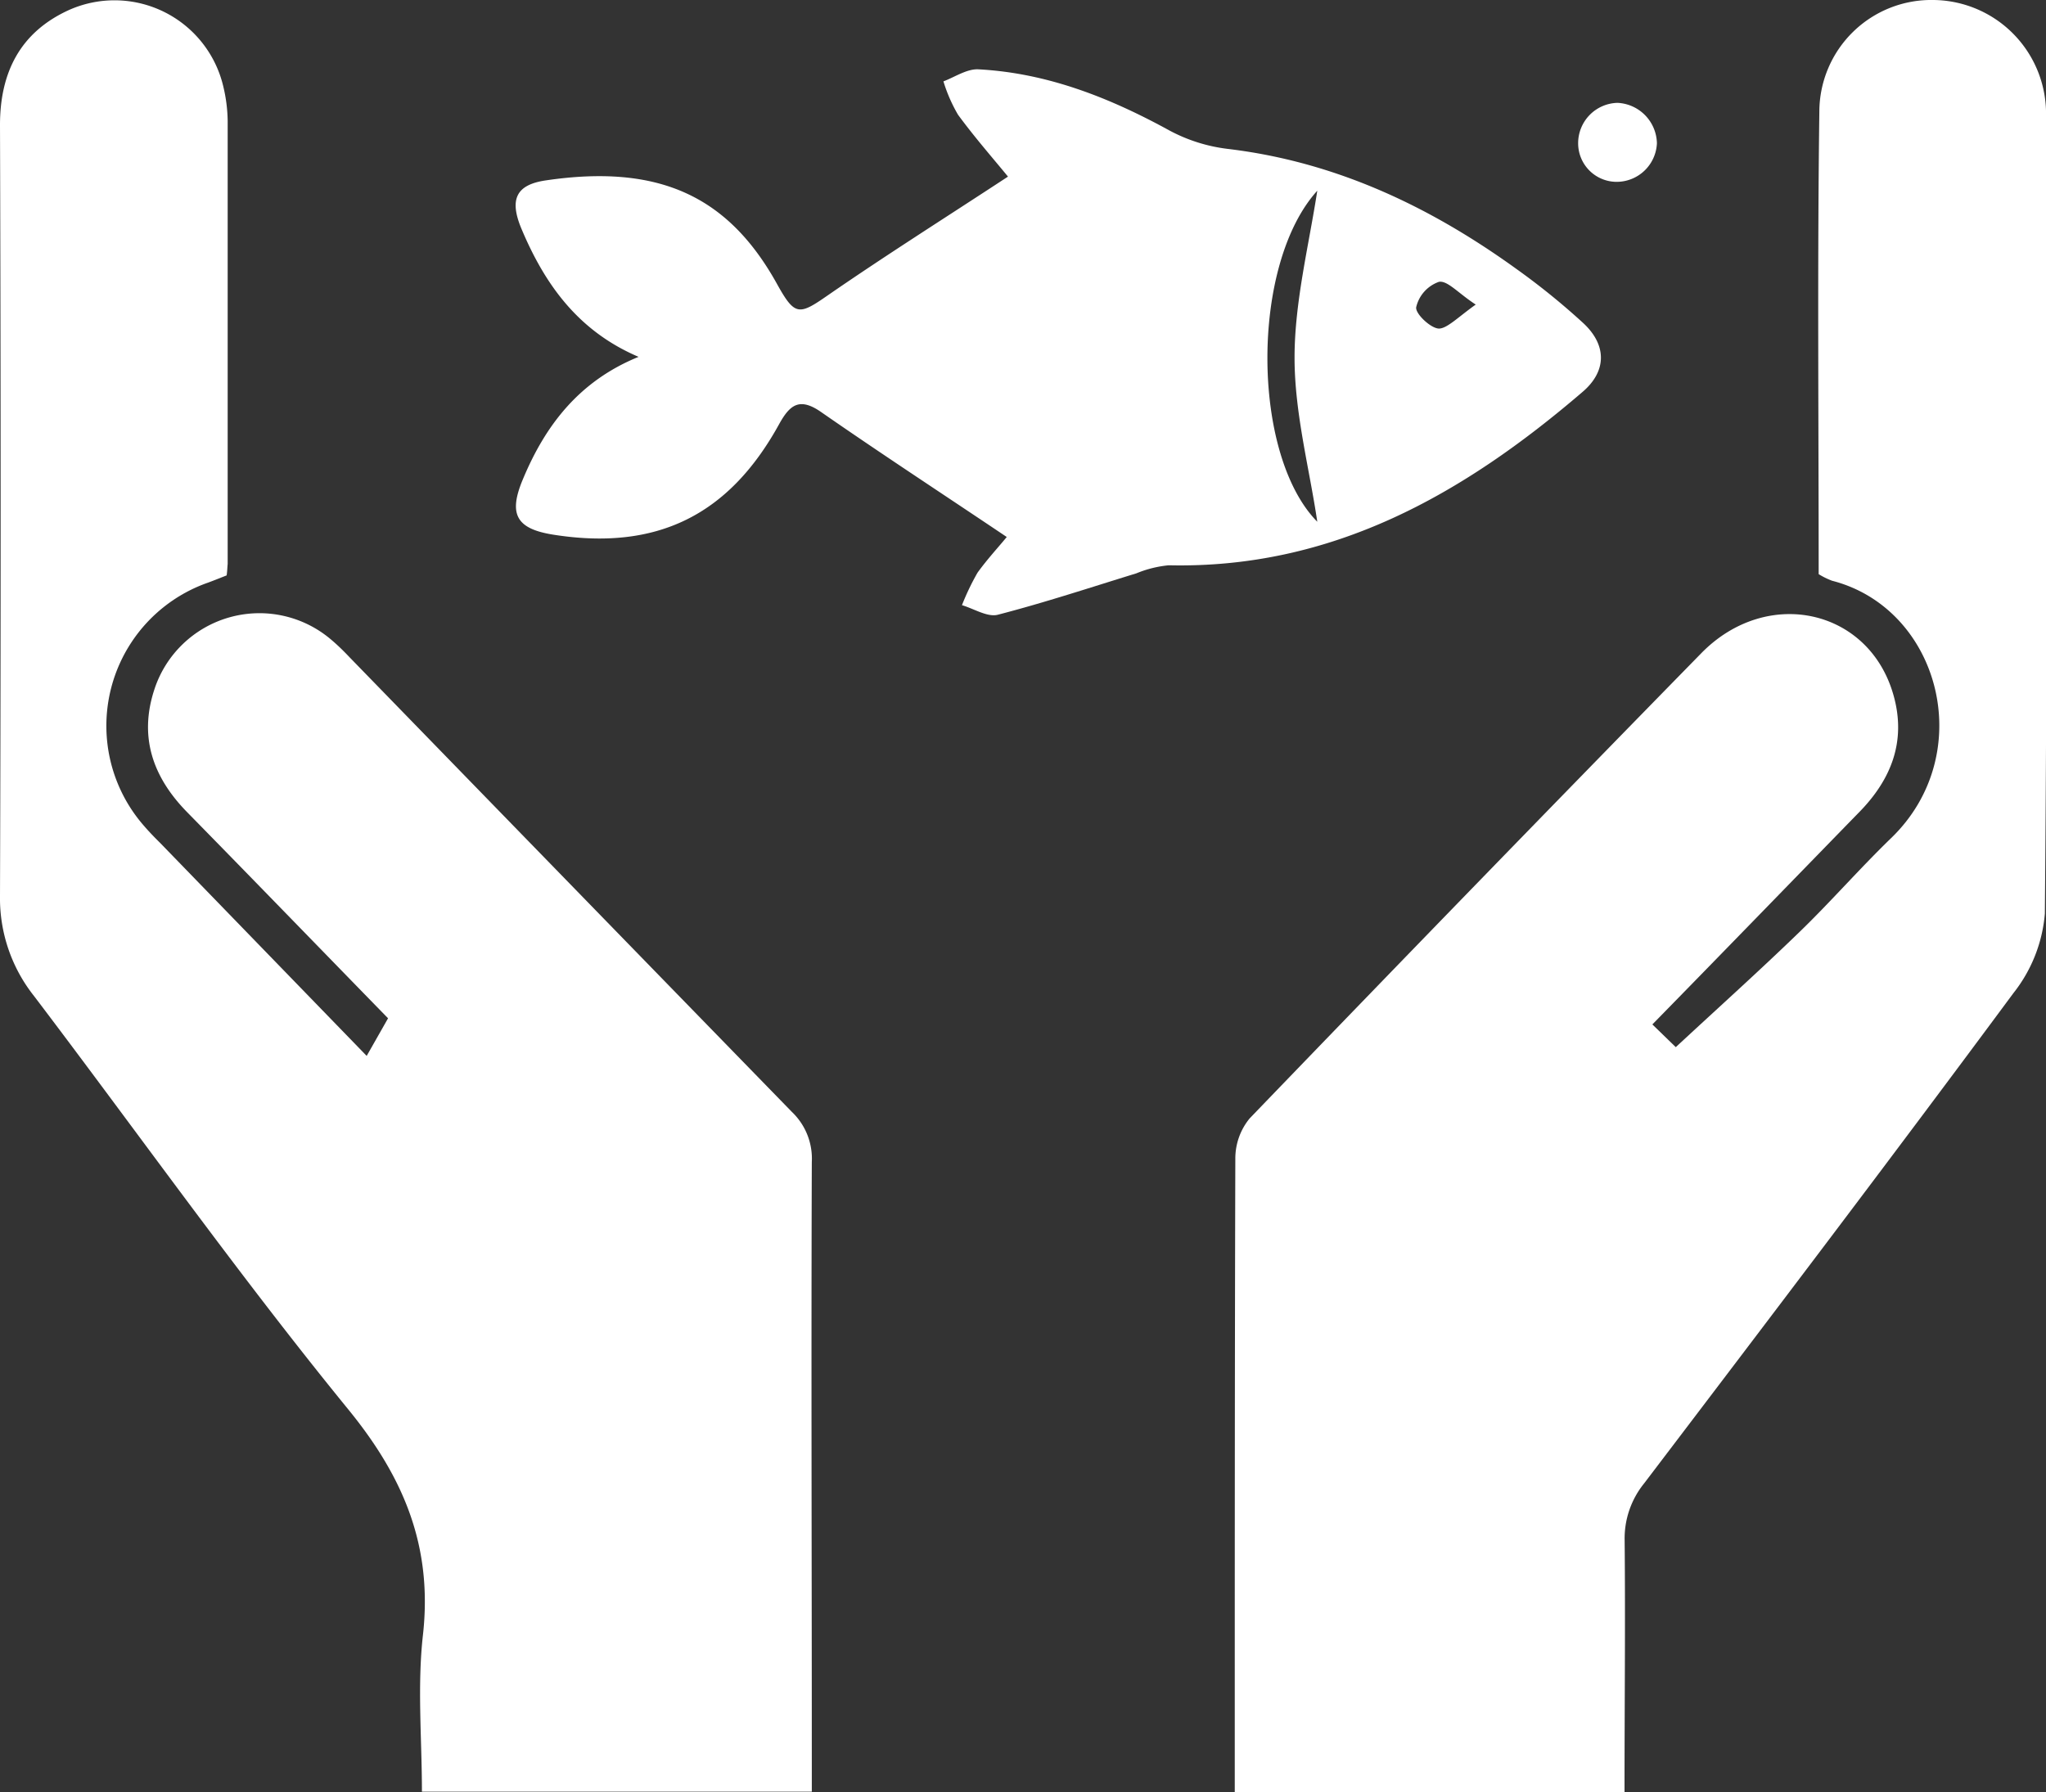
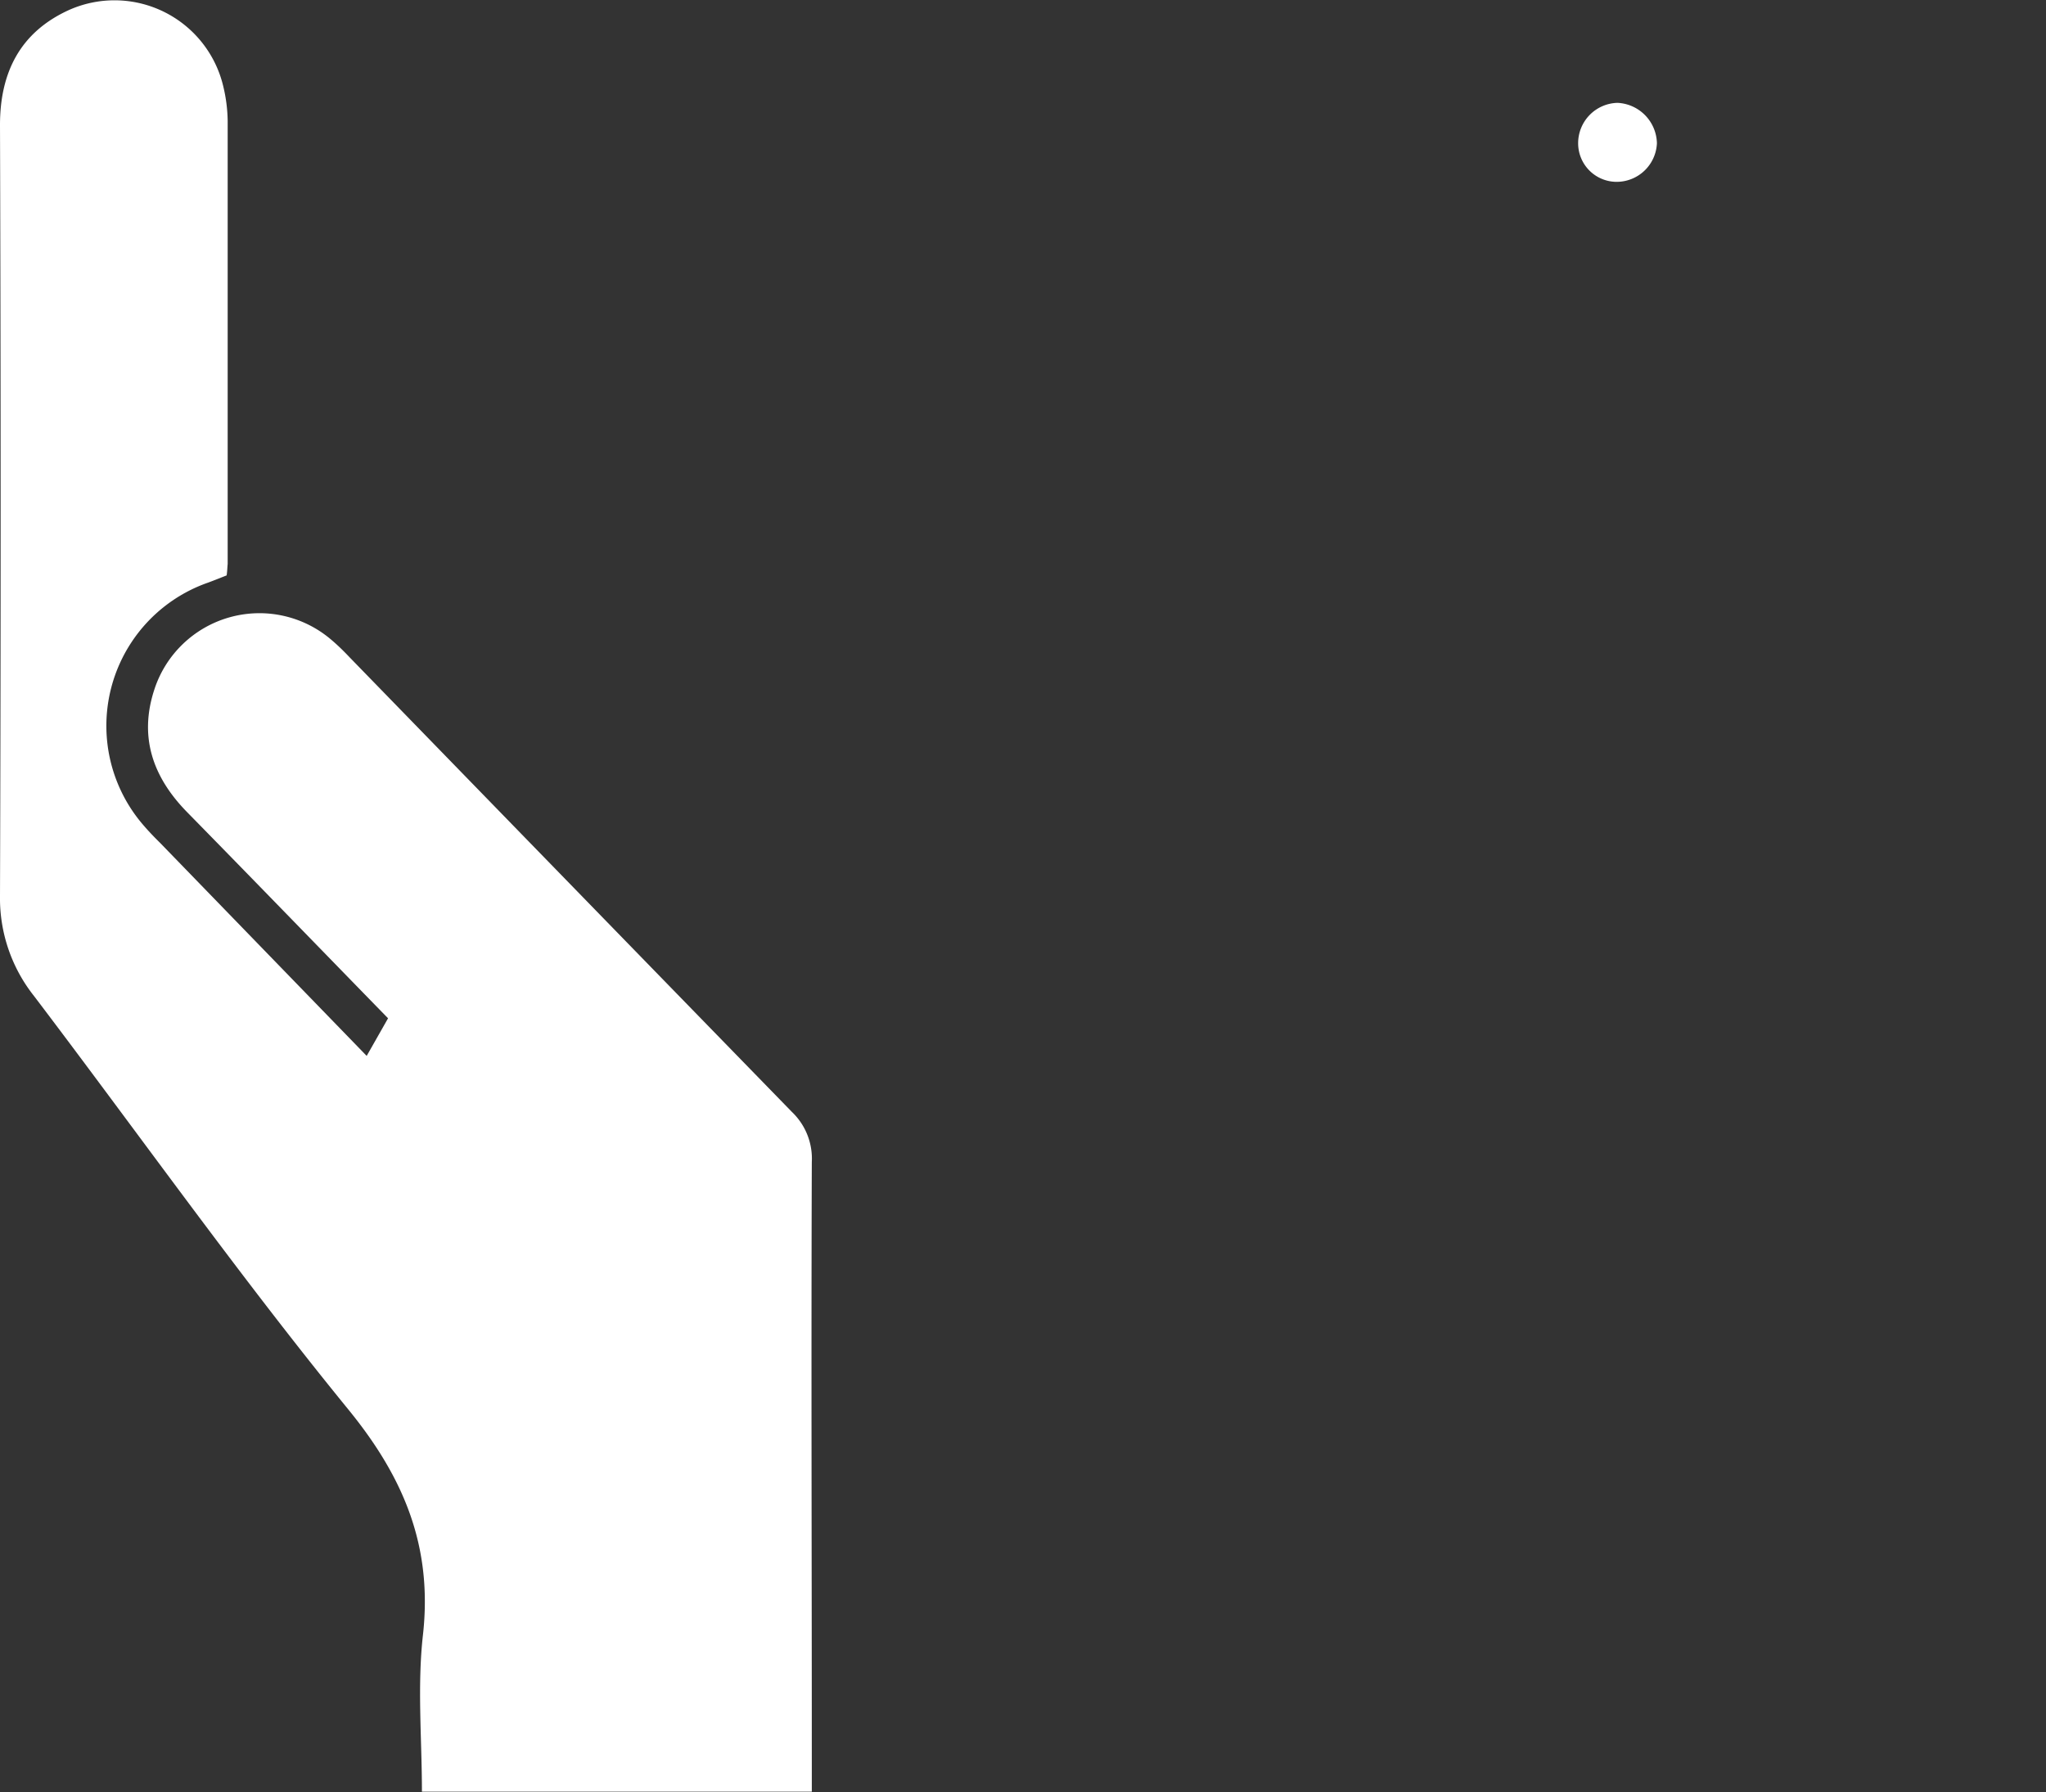
<svg xmlns="http://www.w3.org/2000/svg" viewBox="0 0 180 157.7">
  <rect x="0" y="0" width="180" height="157.7" fill="#333333" stroke="none" />
  <defs>
    <style>.cls-1{fill:#fff;}</style>
  </defs>
  <title>Risorsa 2</title>
  <g id="Livello_2" data-name="Livello 2">
    <g id="Livello_1-2" data-name="Livello 1">
      <path class="cls-1" d="M19.94,50.63c-.54.21-1.08.43-1.62.63a13.35,13.35,0,0,0-5.65,21.41c.44.51.91,1,1.38,1.46L32.26,92.91l1.88-3.31c-5.56-5.7-11.61-11.95-17.7-18.16-3-3.07-4.23-6.6-2.86-10.77a9.72,9.72,0,0,1,15.55-4.39c.57.48,1.1,1,1.63,1.56q19.44,20,38.91,40a5.68,5.68,0,0,1,1.75,4.41c-.06,17.51,0,35,0,52.52v2.88H37.12c0-4.64-.42-9.27.09-13.79.86-7.74-1.65-13.81-6.55-19.82C21,112.2,12.2,99.77,3,87.65a13.84,13.84,0,0,1-3-8.82Q.11,44.92,0,11C0,6.37,1.78,2.83,6.07.88A9.83,9.83,0,0,1,19.65,7.63a13.67,13.67,0,0,1,.38,3q0,19.47,0,39C20,49.89,20,50.22,19.94,50.63Z" />
-       <path class="cls-1" d="M142.92,157.7H108.63v-2.76c0-17.68,0-35.35.05-53a5.55,5.55,0,0,1,1.26-3.53q19.77-20.53,39.73-40.93c5.8-5.93,14.82-3.9,16.93,3.75,1.11,4-.21,7.37-3.07,10.27-6,6.16-12,12.35-18.16,18.64l2.06,2c3.67-3.41,7.34-6.7,10.88-10.13,2.76-2.67,5.3-5.59,8.07-8.27,7.69-7.43,4.28-20.2-5.2-22.64a6.72,6.72,0,0,1-1.18-.58c0-13.58-.12-27.15.06-40.72A9.85,9.85,0,0,1,170.1,0,10,10,0,0,1,180,10.28c.06,23.37.11,46.74-.1,70.11a13,13,0,0,1-2.77,7c-10.71,14.47-21.6,28.81-32.49,43.14a7.7,7.7,0,0,0-1.71,5C143,142.87,142.92,150.16,142.92,157.7Z" />
-       <path class="cls-1" d="M88.57,47.25c-5.7-3.83-11.07-7.34-16.34-11-1.89-1.31-2.74-.64-3.69,1.08-4.44,8.06-10.8,11.14-19.84,9.72-3.25-.51-4-1.77-2.71-4.85,2-4.82,5-8.69,10.19-10.8-5.37-2.29-8.3-6.46-10.35-11.38-1-2.47-.43-3.75,2.14-4.14,10-1.49,16.1,1.38,20.38,9.09,1.58,2.85,1.93,2.79,4.5,1,5.07-3.5,10.28-6.79,15.83-10.43-1.31-1.6-2.94-3.46-4.4-5.45A13.7,13.7,0,0,1,83,7.16c1-.38,2.07-1.11,3.07-1.06,6.06.32,11.54,2.49,16.81,5.38A14.5,14.5,0,0,0,108,13.1c9.49,1.13,17.79,5.06,25.43,10.58a62.09,62.09,0,0,1,5.85,4.74c2.09,1.93,2.1,4.24-.07,6.08-10.49,9-22,15.56-36.39,15.24a9.93,9.93,0,0,0-2.85.71c-4,1.23-8.08,2.58-12.18,3.64-.92.24-2.1-.53-3.16-.84A21.8,21.8,0,0,1,86,50.39C86.88,49.17,87.89,48.09,88.57,47.25Zm27.32-1.34c-.68-4.64-2-9.54-2-14.44s1.27-9.92,2-14.69C110,23.28,110.08,40,115.89,45.91ZM129.83,26.8c-1.54-1-2.49-2.14-3.24-2a3.11,3.11,0,0,0-2,2.24c-.08.57,1.29,1.86,2,1.87S128.33,27.86,129.83,26.8Z" />
      <path class="cls-1" d="M142.3,9.05a3.64,3.64,0,0,1,3.47,3.55A3.55,3.55,0,0,1,142.16,16a3.39,3.39,0,0,1-3.32-3.4A3.55,3.55,0,0,1,142.3,9.05Z" />
    </g>
  </g>
</svg>